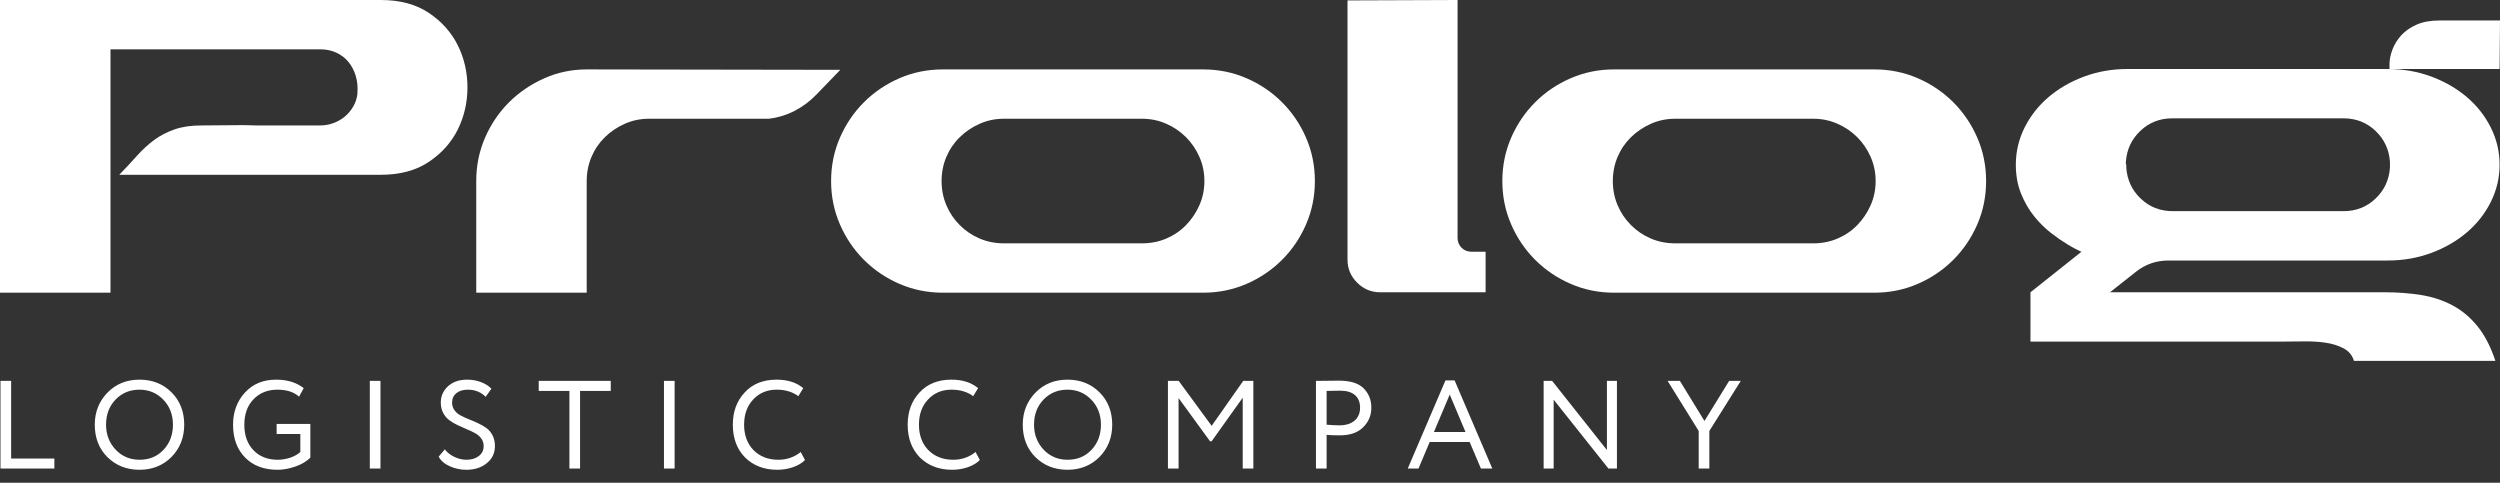
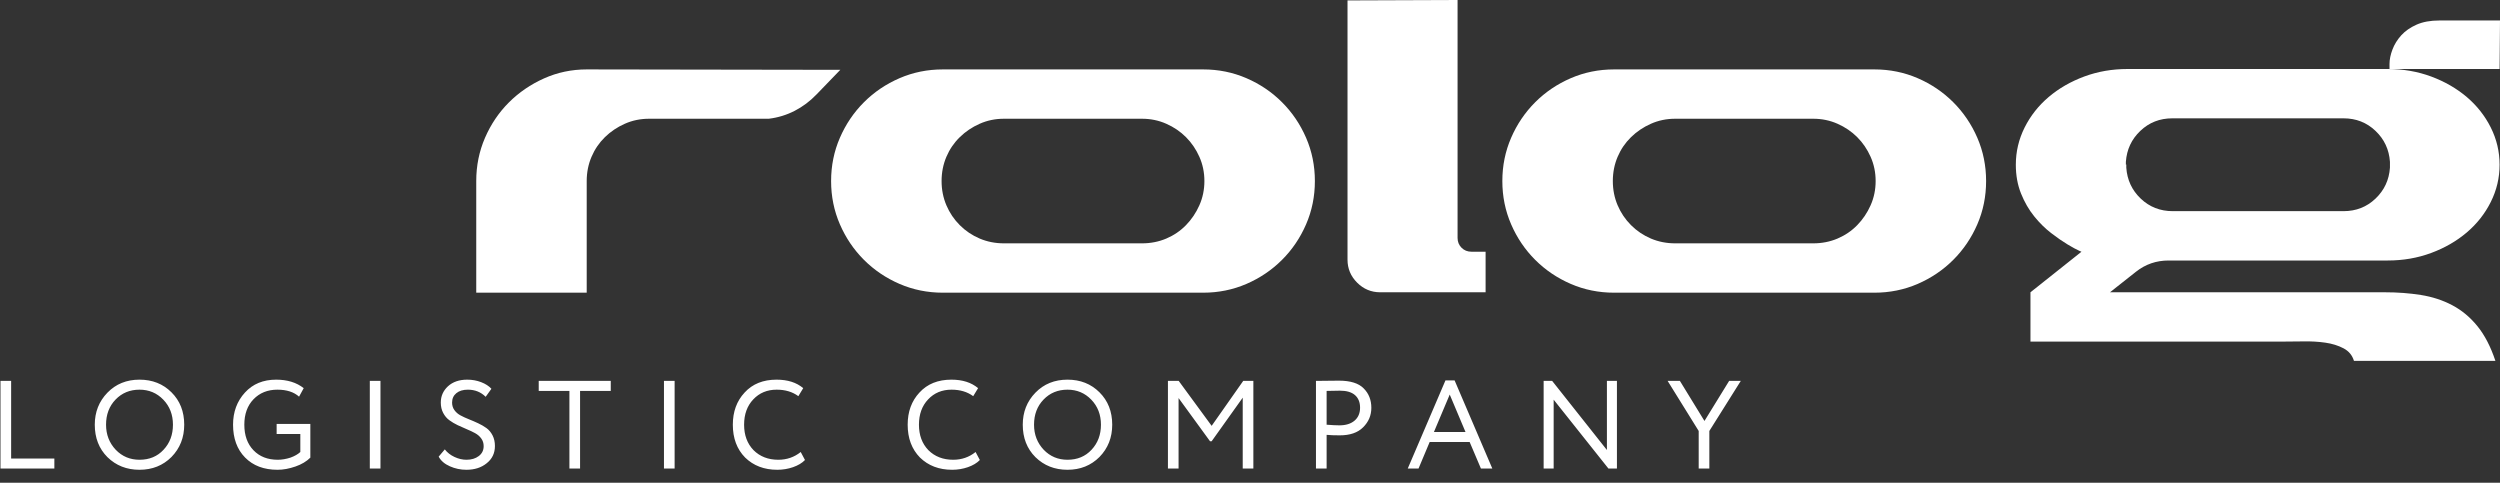
<svg xmlns="http://www.w3.org/2000/svg" width="145" height="28" viewBox="0 0 145 28" fill="none">
  <rect x="0" y="0" width="145" height="28" fill="#333333" stroke="none" />
-   <path d="M18.592 7.275C18.835 7.275 19.082 7.231 19.333 7.142C19.584 7.049 19.806 6.924 20 6.762C20.194 6.596 20.356 6.406 20.485 6.184C20.615 5.962 20.696 5.723 20.728 5.461C20.761 5.069 20.728 4.713 20.631 4.394C20.534 4.074 20.389 3.804 20.194 3.573C20 3.343 19.765 3.169 19.491 3.048C19.215 2.922 18.916 2.862 18.592 2.862H6.408V16.976H0V9.15527e-05H22.087C23.204 9.15527e-05 24.134 0.251 24.879 0.752C25.623 1.253 26.181 1.88 26.554 2.631C26.926 3.383 27.112 4.196 27.112 5.069C27.112 5.942 26.926 6.754 26.554 7.506C26.181 8.258 25.623 8.884 24.879 9.385C24.134 9.887 23.204 10.137 22.087 10.137H17.889H6.918C7.29 9.753 7.634 9.385 7.949 9.03C8.265 8.678 8.597 8.375 8.944 8.116C9.292 7.862 9.685 7.656 10.122 7.506C10.559 7.352 11.076 7.276 11.675 7.276L14.927 7.251L14.151 7.276H18.544H18.592V7.275Z" fill="white" />
  <path d="M48.738 4.05L47.355 5.481C46.983 5.869 46.562 6.184 46.093 6.427C45.623 6.669 45.122 6.823 44.588 6.887H44.369H37.646C37.144 6.887 36.675 6.984 36.238 7.179C35.801 7.372 35.417 7.631 35.085 7.955C34.754 8.278 34.495 8.658 34.309 9.094C34.122 9.531 34.029 10 34.029 10.501V16.976H27.622V10.501C27.622 9.612 27.791 8.775 28.131 7.991C28.471 7.207 28.932 6.524 29.515 5.942C30.097 5.36 30.777 4.895 31.554 4.547C32.33 4.2 33.156 4.026 34.029 4.026L48.738 4.05H48.738Z" fill="white" />
  <path d="M58.228 6.887C57.727 6.887 57.258 6.984 56.821 7.179C56.384 7.372 55.999 7.631 55.668 7.955C55.336 8.278 55.077 8.658 54.891 9.094C54.705 9.531 54.612 10 54.612 10.501C54.612 11.002 54.705 11.471 54.891 11.908C55.077 12.344 55.336 12.728 55.668 13.059C55.999 13.391 56.384 13.65 56.821 13.836C57.258 14.021 57.727 14.114 58.228 14.114H66.238C66.74 14.114 67.209 14.021 67.646 13.836C68.083 13.65 68.463 13.391 68.787 13.059C69.11 12.728 69.369 12.344 69.563 11.908C69.757 11.471 69.855 11.002 69.855 10.501C69.855 10 69.758 9.531 69.563 9.094C69.369 8.658 69.11 8.278 68.787 7.955C68.463 7.631 68.083 7.372 67.646 7.179C67.209 6.985 66.74 6.887 66.238 6.887H58.204H58.228ZM69.782 4.026C70.672 4.026 71.509 4.196 72.294 4.535C73.079 4.875 73.766 5.339 74.357 5.93C74.948 6.52 75.413 7.207 75.753 7.991C76.093 8.775 76.263 9.612 76.263 10.501C76.263 11.39 76.093 12.227 75.753 13.011C75.413 13.795 74.948 14.482 74.357 15.072C73.766 15.662 73.079 16.127 72.294 16.467C71.509 16.806 70.672 16.976 69.782 16.976H54.685C53.795 16.976 52.958 16.806 52.173 16.467C51.388 16.127 50.7 15.662 50.109 15.072C49.519 14.482 49.054 13.795 48.714 13.011C48.374 12.227 48.204 11.39 48.204 10.501C48.204 9.612 48.374 8.775 48.714 7.991C49.054 7.207 49.519 6.52 50.109 5.93C50.7 5.339 51.388 4.875 52.173 4.535C52.957 4.196 53.795 4.026 54.685 4.026H69.782Z" fill="white" />
  <path d="M84.539 0V13.799C84.539 14.025 84.616 14.215 84.77 14.369C84.923 14.523 85.114 14.599 85.34 14.599H86.165V16.952H80.049C79.531 16.952 79.086 16.766 78.714 16.394C78.342 16.022 78.156 15.578 78.156 15.06V0.024L84.539 7.83664e-05V0Z" fill="white" />
  <path d="M97.16 6.887C96.659 6.887 96.19 6.984 95.752 7.179C95.316 7.372 94.931 7.631 94.6 7.955C94.268 8.278 94.009 8.658 93.823 9.094C93.637 9.531 93.544 10 93.544 10.501C93.544 11.002 93.637 11.471 93.823 11.908C94.009 12.344 94.268 12.728 94.6 13.059C94.931 13.391 95.316 13.65 95.752 13.836C96.189 14.021 96.659 14.114 97.16 14.114H105.17C105.672 14.114 106.141 14.021 106.578 13.836C107.015 13.65 107.395 13.391 107.719 13.059C108.042 12.728 108.301 12.344 108.495 11.908C108.689 11.471 108.787 11.002 108.787 10.501C108.787 10 108.69 9.531 108.495 9.094C108.301 8.658 108.042 8.278 107.719 7.955C107.395 7.631 107.015 7.372 106.578 7.179C106.141 6.985 105.672 6.887 105.17 6.887H97.136H97.16ZM108.714 4.026C109.604 4.026 110.441 4.196 111.226 4.535C112.011 4.875 112.698 5.339 113.289 5.93C113.88 6.52 114.345 7.207 114.685 7.991C115.024 8.775 115.194 9.612 115.194 10.501C115.194 11.39 115.025 12.227 114.685 13.011C114.345 13.795 113.88 14.482 113.289 15.072C112.698 15.662 112.011 16.127 111.226 16.467C110.441 16.806 109.604 16.976 108.714 16.976H93.617C92.727 16.976 91.889 16.806 91.105 16.467C90.32 16.127 89.632 15.662 89.041 15.072C88.451 14.482 87.986 13.795 87.646 13.011C87.306 12.227 87.136 11.39 87.136 10.501C87.136 9.612 87.306 8.775 87.646 7.991C87.986 7.207 88.451 6.52 89.041 5.93C89.632 5.339 90.32 4.875 91.105 4.535C91.889 4.196 92.727 4.026 93.617 4.026H108.714Z" fill="white" />
-   <path d="M144.976 4.002H138.592V3.71C138.592 3.452 138.649 3.173 138.762 2.874C138.875 2.575 139.045 2.3 139.272 2.049C139.499 1.799 139.794 1.593 140.158 1.431C140.522 1.269 140.963 1.188 141.481 1.188H145L144.976 4.002H144.976ZM125.777 15.109C125.065 15.109 124.434 15.327 123.884 15.763L122.379 16.952H138.325C139.054 16.952 139.749 17.004 140.413 17.109C141.076 17.215 141.683 17.413 142.233 17.704C142.783 17.995 143.269 18.399 143.689 18.916C144.11 19.433 144.458 20.104 144.733 20.929H136.529C136.432 20.606 136.23 20.363 135.922 20.201C135.615 20.04 135.263 19.931 134.867 19.874C134.47 19.817 134.049 19.793 133.604 19.801C133.159 19.809 132.743 19.813 132.354 19.813H118.762H117.767V16.952L120.728 14.599C120.793 14.632 120.744 14.611 120.583 14.539C120.421 14.466 120.198 14.345 119.915 14.175C119.632 14.005 119.317 13.787 118.969 13.52C118.621 13.253 118.293 12.93 117.986 12.55C117.678 12.17 117.423 11.73 117.221 11.229C117.019 10.727 116.918 10.169 116.918 9.555C116.918 8.795 117.088 8.076 117.427 7.397C117.767 6.718 118.232 6.128 118.823 5.626C119.414 5.125 120.101 4.729 120.886 4.438C121.671 4.147 122.508 4.002 123.398 4.002H138.495C139.385 4.002 140.223 4.147 141.008 4.438C141.792 4.729 142.48 5.125 143.071 5.626C143.661 6.128 144.127 6.718 144.466 7.397C144.806 8.076 144.976 8.795 144.976 9.555C144.976 10.315 144.806 11.034 144.466 11.713C144.127 12.393 143.661 12.983 143.071 13.484C142.48 13.985 141.792 14.381 141.008 14.672C140.223 14.963 139.385 15.109 138.495 15.109H125.777H125.777ZM123.325 9.531V9.604V9.628V9.701V9.725C123.374 10.436 123.653 11.034 124.163 11.52C124.673 12.005 125.291 12.247 126.02 12.247H126.748H126.966H134.976H135.194H135.923C136.651 12.247 137.27 12.005 137.779 11.52C138.289 11.034 138.568 10.436 138.617 9.725V9.652V9.628V9.555V9.482V9.458V9.385C138.568 8.674 138.289 8.076 137.779 7.591C137.27 7.106 136.651 6.863 135.923 6.863H135.194H134.976H126.942H126.723H125.995C125.267 6.863 124.648 7.106 124.139 7.591C123.629 8.076 123.35 8.674 123.301 9.385V9.409V9.458V9.482V9.555L123.325 9.531V9.531Z" fill="white" />
+   <path d="M144.976 4.002H138.592V3.71C138.592 3.452 138.649 3.173 138.762 2.874C138.875 2.575 139.045 2.3 139.272 2.049C139.499 1.799 139.794 1.593 140.158 1.431C140.522 1.269 140.963 1.188 141.481 1.188H145L144.976 4.002H144.976ZM125.777 15.109C125.065 15.109 124.434 15.327 123.884 15.763L122.379 16.952H138.325C139.054 16.952 139.749 17.004 140.413 17.109C141.076 17.215 141.683 17.413 142.233 17.704C142.783 17.995 143.269 18.399 143.689 18.916C144.11 19.433 144.458 20.104 144.733 20.929H136.529C136.432 20.606 136.23 20.363 135.922 20.201C135.615 20.04 135.263 19.931 134.867 19.874C134.47 19.817 134.049 19.793 133.604 19.801C133.159 19.809 132.743 19.813 132.354 19.813H118.762H117.767V16.952L120.728 14.599C120.793 14.632 120.744 14.611 120.583 14.539C120.421 14.466 120.198 14.345 119.915 14.175C119.632 14.005 119.317 13.787 118.969 13.52C118.621 13.253 118.293 12.93 117.986 12.55C117.678 12.17 117.423 11.73 117.221 11.229C117.019 10.727 116.918 10.169 116.918 9.555C116.918 8.795 117.088 8.076 117.427 7.397C117.767 6.718 118.232 6.128 118.823 5.626C119.414 5.125 120.101 4.729 120.886 4.438C121.671 4.147 122.508 4.002 123.398 4.002H138.495C139.385 4.002 140.223 4.147 141.008 4.438C141.792 4.729 142.48 5.125 143.071 5.626C143.661 6.128 144.127 6.718 144.466 7.397C144.806 8.076 144.976 8.795 144.976 9.555C144.976 10.315 144.806 11.034 144.466 11.713C144.127 12.393 143.661 12.983 143.071 13.484C142.48 13.985 141.792 14.381 141.008 14.672C140.223 14.963 139.385 15.109 138.495 15.109H125.777H125.777ZM123.325 9.531V9.604V9.628V9.701V9.725C123.374 10.436 123.653 11.034 124.163 11.52C124.673 12.005 125.291 12.247 126.02 12.247H126.748H126.966H134.976H135.194H135.923C136.651 12.247 137.27 12.005 137.779 11.52C138.289 11.034 138.568 10.436 138.617 9.725V9.652V9.628V9.555V9.458V9.385C138.568 8.674 138.289 8.076 137.779 7.591C137.27 7.106 136.651 6.863 135.923 6.863H135.194H134.976H126.942H126.723H125.995C125.267 6.863 124.648 7.106 124.139 7.591C123.629 8.076 123.35 8.674 123.301 9.385V9.409V9.458V9.482V9.555L123.325 9.531V9.531Z" fill="white" />
  <path d="M3.153 27.174H0.028V22.092H0.646V26.594H3.153V27.174ZM5.497 24.633C5.497 23.898 5.742 23.278 6.231 22.775C6.72 22.271 7.341 22.02 8.091 22.02C8.837 22.02 9.455 22.264 9.944 22.753C10.438 23.242 10.685 23.869 10.685 24.633C10.685 25.379 10.438 26.003 9.944 26.507C9.45 27 8.833 27.247 8.091 27.247C7.35 27.247 6.73 27.003 6.231 26.514C5.742 26.025 5.497 25.398 5.497 24.633ZM6.151 24.633C6.151 25.204 6.338 25.689 6.711 26.085C7.084 26.473 7.544 26.666 8.091 26.666C8.663 26.666 9.128 26.473 9.486 26.085C9.85 25.698 10.031 25.214 10.031 24.633C10.031 24.053 9.845 23.569 9.472 23.181C9.099 22.794 8.639 22.601 8.091 22.601C7.534 22.601 7.072 22.792 6.703 23.174C6.335 23.556 6.151 24.043 6.151 24.633ZM17.419 25.171H16.045V24.59H18V26.543C17.782 26.761 17.494 26.933 17.135 27.058C16.772 27.184 16.426 27.247 16.096 27.247C15.307 27.247 14.679 27.01 14.214 26.536C13.749 26.061 13.517 25.427 13.517 24.633C13.517 23.893 13.747 23.271 14.207 22.768C14.662 22.269 15.265 22.02 16.016 22.02C16.666 22.02 17.198 22.184 17.615 22.513L17.346 23.007C17.046 22.736 16.627 22.601 16.089 22.601C15.522 22.601 15.06 22.787 14.701 23.16C14.348 23.527 14.171 24.019 14.171 24.633C14.171 25.253 14.348 25.747 14.701 26.114C15.055 26.482 15.525 26.666 16.111 26.666C16.343 26.666 16.588 26.625 16.845 26.543C17.087 26.456 17.278 26.347 17.419 26.216V25.171V25.171ZM22.067 27.174H21.449V22.092H22.067V27.174ZM28.052 25.875C28.052 25.706 28.006 25.558 27.913 25.432C27.821 25.306 27.703 25.203 27.558 25.124C27.412 25.044 27.251 24.967 27.074 24.895C26.897 24.822 26.721 24.744 26.544 24.659C26.367 24.574 26.206 24.479 26.061 24.372C25.915 24.266 25.797 24.125 25.705 23.951C25.613 23.777 25.566 23.576 25.566 23.348C25.566 22.976 25.705 22.661 25.981 22.405C26.262 22.148 26.635 22.02 27.1 22.02C27.386 22.02 27.654 22.068 27.906 22.165C28.158 22.262 28.357 22.39 28.502 22.55L28.168 23.015C27.892 22.739 27.548 22.601 27.136 22.601C26.855 22.601 26.632 22.668 26.468 22.804C26.303 22.94 26.221 23.121 26.221 23.349C26.221 23.518 26.267 23.666 26.359 23.791C26.451 23.917 26.569 24.019 26.715 24.096C26.86 24.174 27.021 24.248 27.198 24.318C27.375 24.388 27.551 24.464 27.728 24.547C27.905 24.629 28.066 24.722 28.211 24.826C28.357 24.93 28.475 25.072 28.568 25.251C28.66 25.43 28.706 25.636 28.706 25.868C28.706 26.284 28.546 26.618 28.226 26.87C27.916 27.122 27.524 27.247 27.049 27.247C26.715 27.247 26.395 27.18 26.09 27.044C25.785 26.909 25.569 26.722 25.443 26.485L25.799 26.064C25.94 26.248 26.126 26.394 26.359 26.503C26.591 26.612 26.824 26.666 27.056 26.666C27.342 26.666 27.579 26.595 27.768 26.452C27.957 26.31 28.052 26.117 28.052 25.875L28.052 25.875ZM33.026 22.673H31.246V22.092H35.424V22.673H33.644V27.174H33.026V22.673H33.026ZM39.128 27.174H38.51V22.092H39.128V27.174ZM46.442 26.216L46.689 26.681C46.52 26.855 46.29 26.993 45.999 27.095C45.708 27.196 45.403 27.247 45.083 27.247C44.323 27.247 43.7 27.01 43.216 26.536C42.741 26.052 42.504 25.418 42.504 24.633C42.504 23.878 42.732 23.256 43.187 22.768C43.642 22.269 44.26 22.02 45.04 22.02C45.684 22.02 46.2 22.184 46.587 22.513L46.304 22.978C45.965 22.726 45.546 22.601 45.047 22.601C44.495 22.601 44.042 22.789 43.688 23.167C43.335 23.54 43.158 24.028 43.158 24.634C43.158 25.238 43.34 25.73 43.703 26.107C44.076 26.48 44.555 26.666 45.142 26.666C45.636 26.666 46.069 26.516 46.442 26.216L46.442 26.216ZM56.584 26.216L56.831 26.681C56.661 26.855 56.431 26.993 56.14 27.095C55.85 27.196 55.544 27.247 55.225 27.247C54.464 27.247 53.842 27.01 53.357 26.536C52.883 26.052 52.645 25.418 52.645 24.633C52.645 23.878 52.873 23.256 53.328 22.768C53.784 22.269 54.401 22.02 55.181 22.02C55.825 22.02 56.341 22.184 56.729 22.513L56.446 22.978C56.106 22.726 55.687 22.601 55.188 22.601C54.636 22.601 54.183 22.789 53.83 23.167C53.476 23.54 53.299 24.028 53.299 24.634C53.299 25.238 53.481 25.73 53.844 26.107C54.217 26.48 54.697 26.666 55.283 26.666C55.777 26.666 56.211 26.516 56.584 26.216L56.584 26.216ZM59.32 24.633C59.32 23.898 59.565 23.278 60.054 22.775C60.544 22.271 61.164 22.02 61.915 22.02C62.661 22.02 63.278 22.264 63.768 22.753C64.262 23.242 64.509 23.869 64.509 24.633C64.509 25.379 64.262 26.003 63.768 26.507C63.273 27 62.656 27.247 61.915 27.247C61.173 27.247 60.553 27.003 60.054 26.514C59.565 26.025 59.32 25.398 59.32 24.633ZM59.974 24.633C59.974 25.204 60.161 25.689 60.534 26.085C60.907 26.473 61.367 26.666 61.914 26.666C62.486 26.666 62.951 26.473 63.31 26.085C63.673 25.698 63.855 25.214 63.855 24.633C63.855 24.053 63.668 23.569 63.295 23.181C62.922 22.794 62.462 22.601 61.914 22.601C61.357 22.601 60.895 22.792 60.527 23.174C60.158 23.556 59.974 24.043 59.974 24.633ZM68.357 27.174H67.74V22.092H68.365L70.276 24.699L72.107 22.092H72.695V27.174H72.078V23.065L70.276 25.592H70.181L68.357 23.087V27.174L68.357 27.174ZM76.944 25.221V27.174H76.326V22.092C76.529 22.092 76.745 22.09 76.972 22.085C77.2 22.08 77.428 22.078 77.656 22.078C78.324 22.078 78.804 22.228 79.094 22.528C79.39 22.823 79.538 23.198 79.538 23.653C79.538 24.094 79.378 24.471 79.058 24.786C78.748 25.096 78.297 25.25 77.706 25.25C77.397 25.25 77.142 25.241 76.944 25.221ZM77.714 22.659C77.626 22.659 77.37 22.663 76.944 22.673V24.633C77.249 24.657 77.496 24.67 77.685 24.67C78.058 24.67 78.351 24.579 78.564 24.397C78.777 24.216 78.884 23.965 78.884 23.646C78.884 23.331 78.785 23.088 78.589 22.916C78.393 22.744 78.101 22.659 77.714 22.659L77.714 22.659ZM82.275 27.174H81.65L83.837 22.063H84.367L86.554 27.174H85.893L85.239 25.635H82.921L82.275 27.174ZM84.999 25.055L84.084 22.884L83.168 25.055H84.999ZM93.782 22.092V27.174H93.288L90.112 23.181V27.174H89.531V22.092H90.025L93.201 26.1V22.092H93.782ZM100.29 22.092H100.966L99.142 24.996V27.174H98.524V24.996L96.722 22.092H97.434L98.859 24.416L100.29 22.092Z" fill="white" />
</svg>